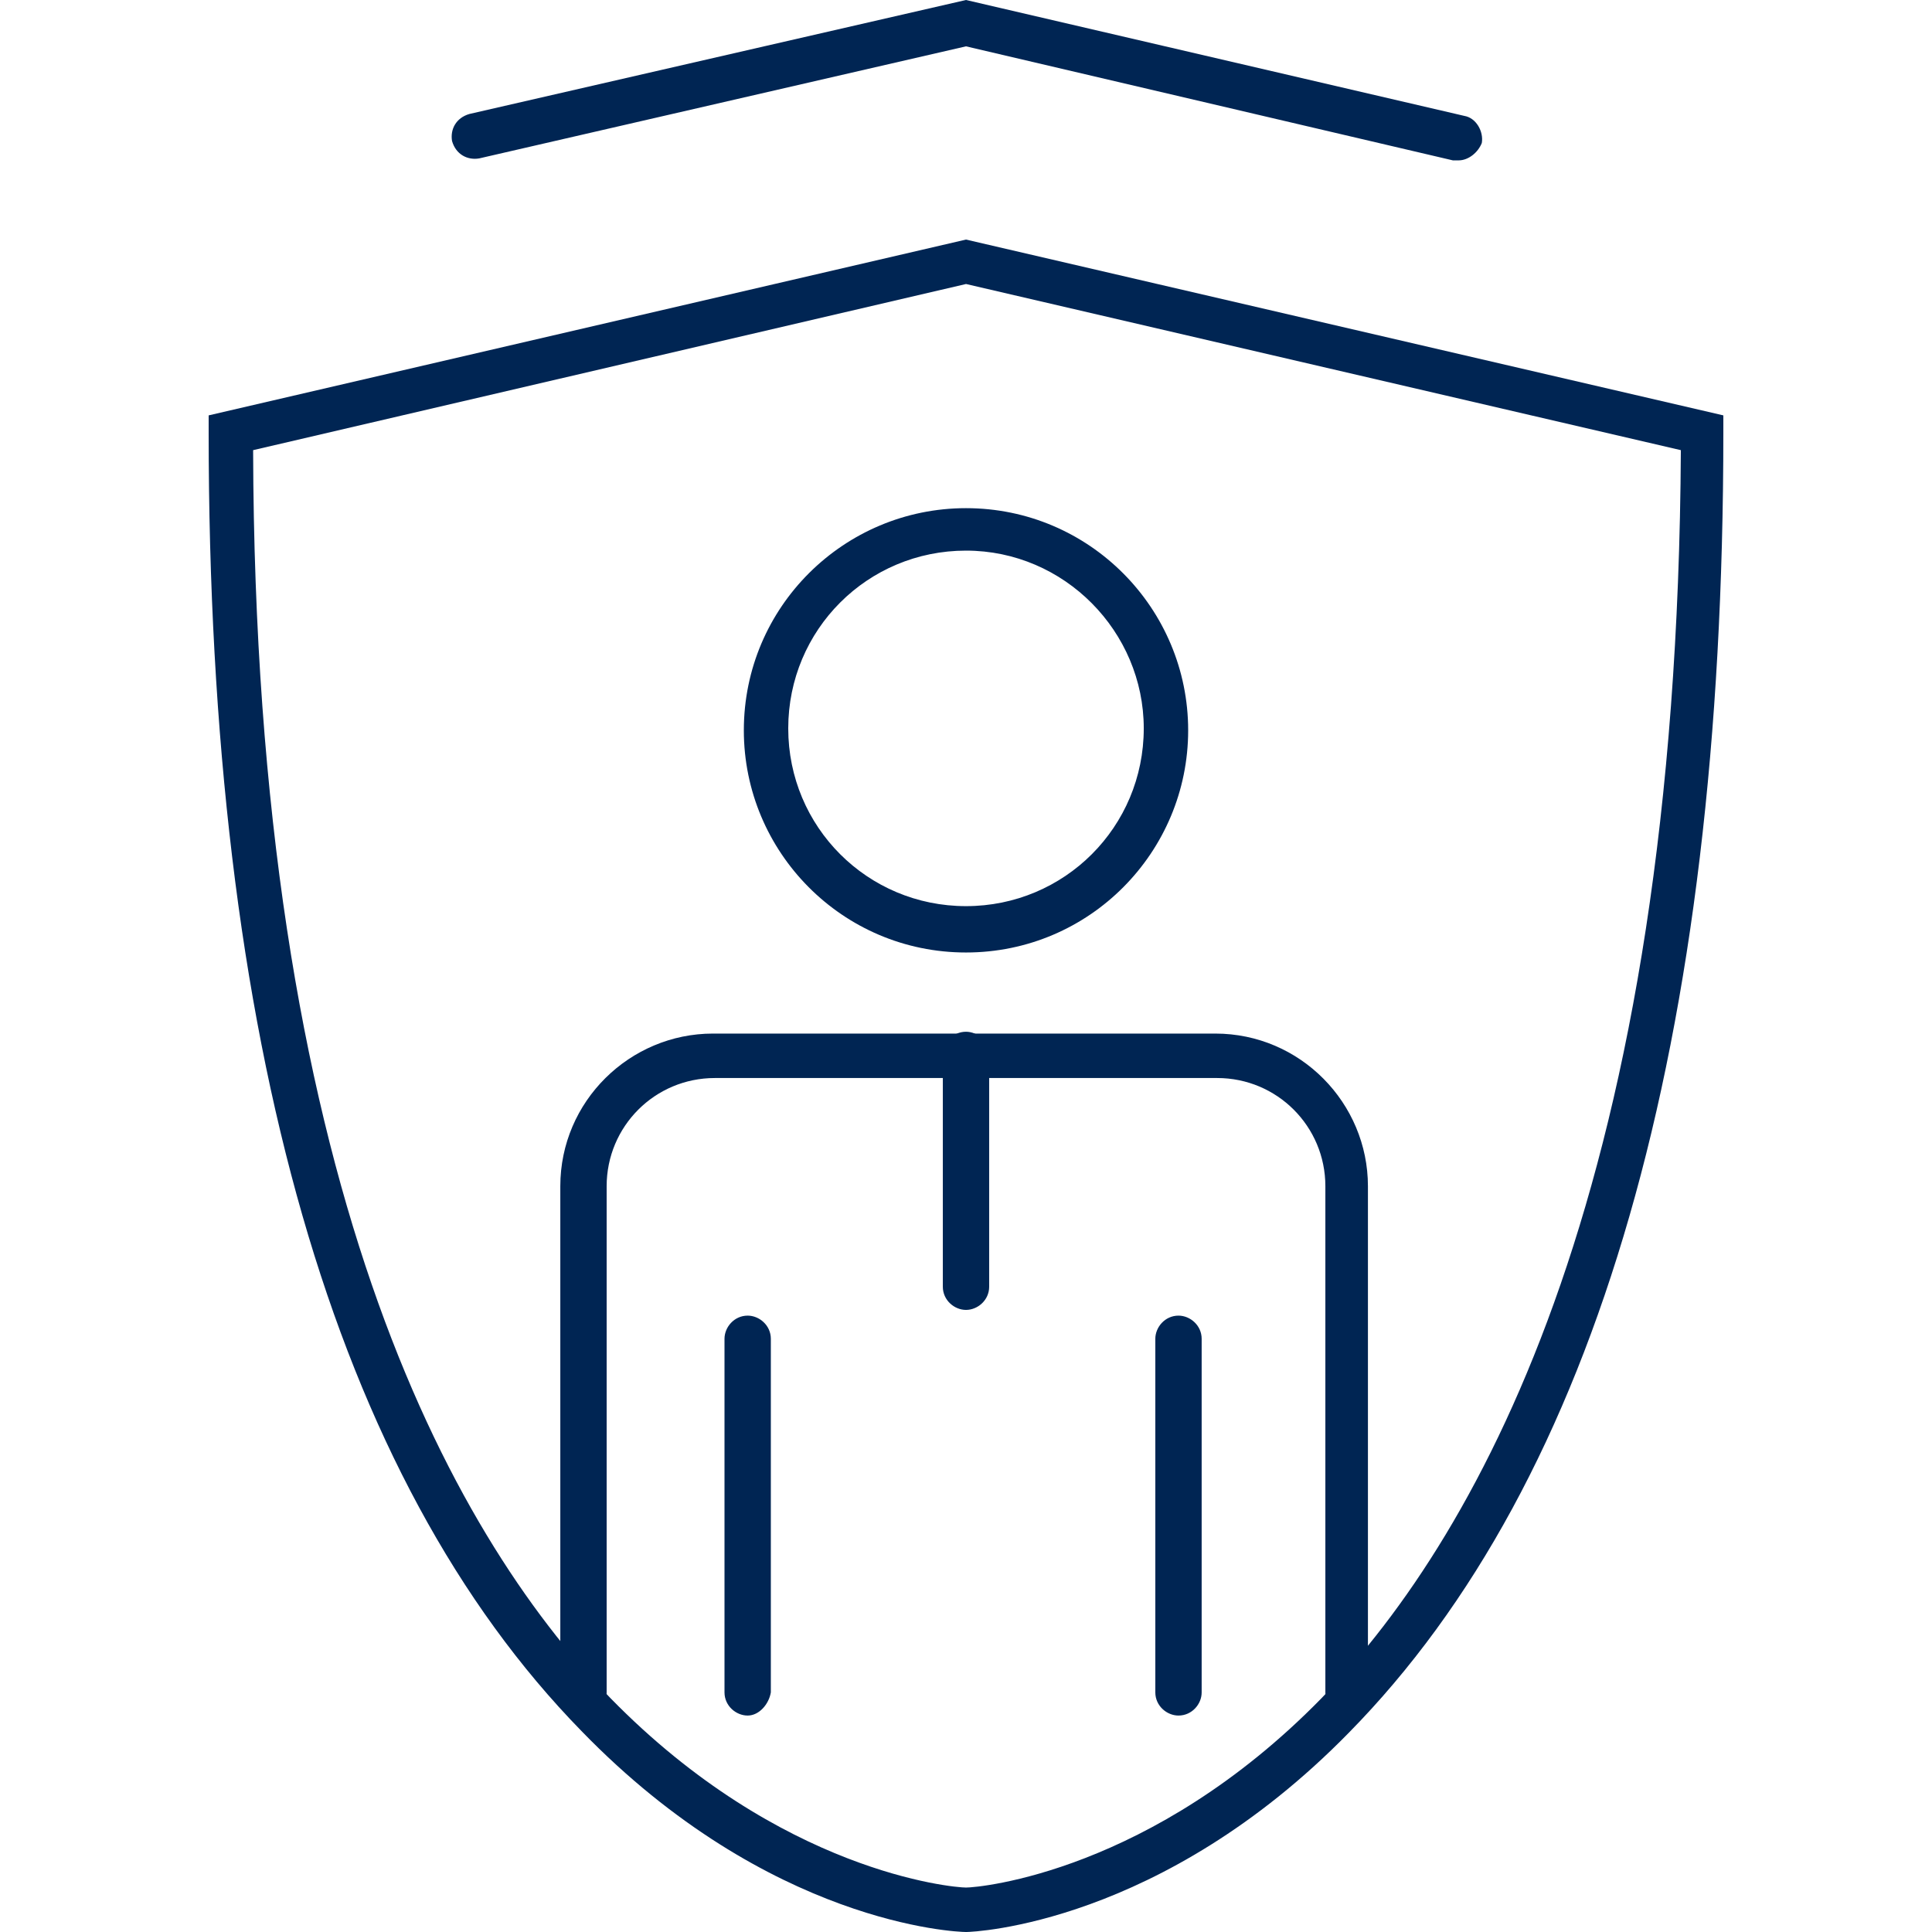
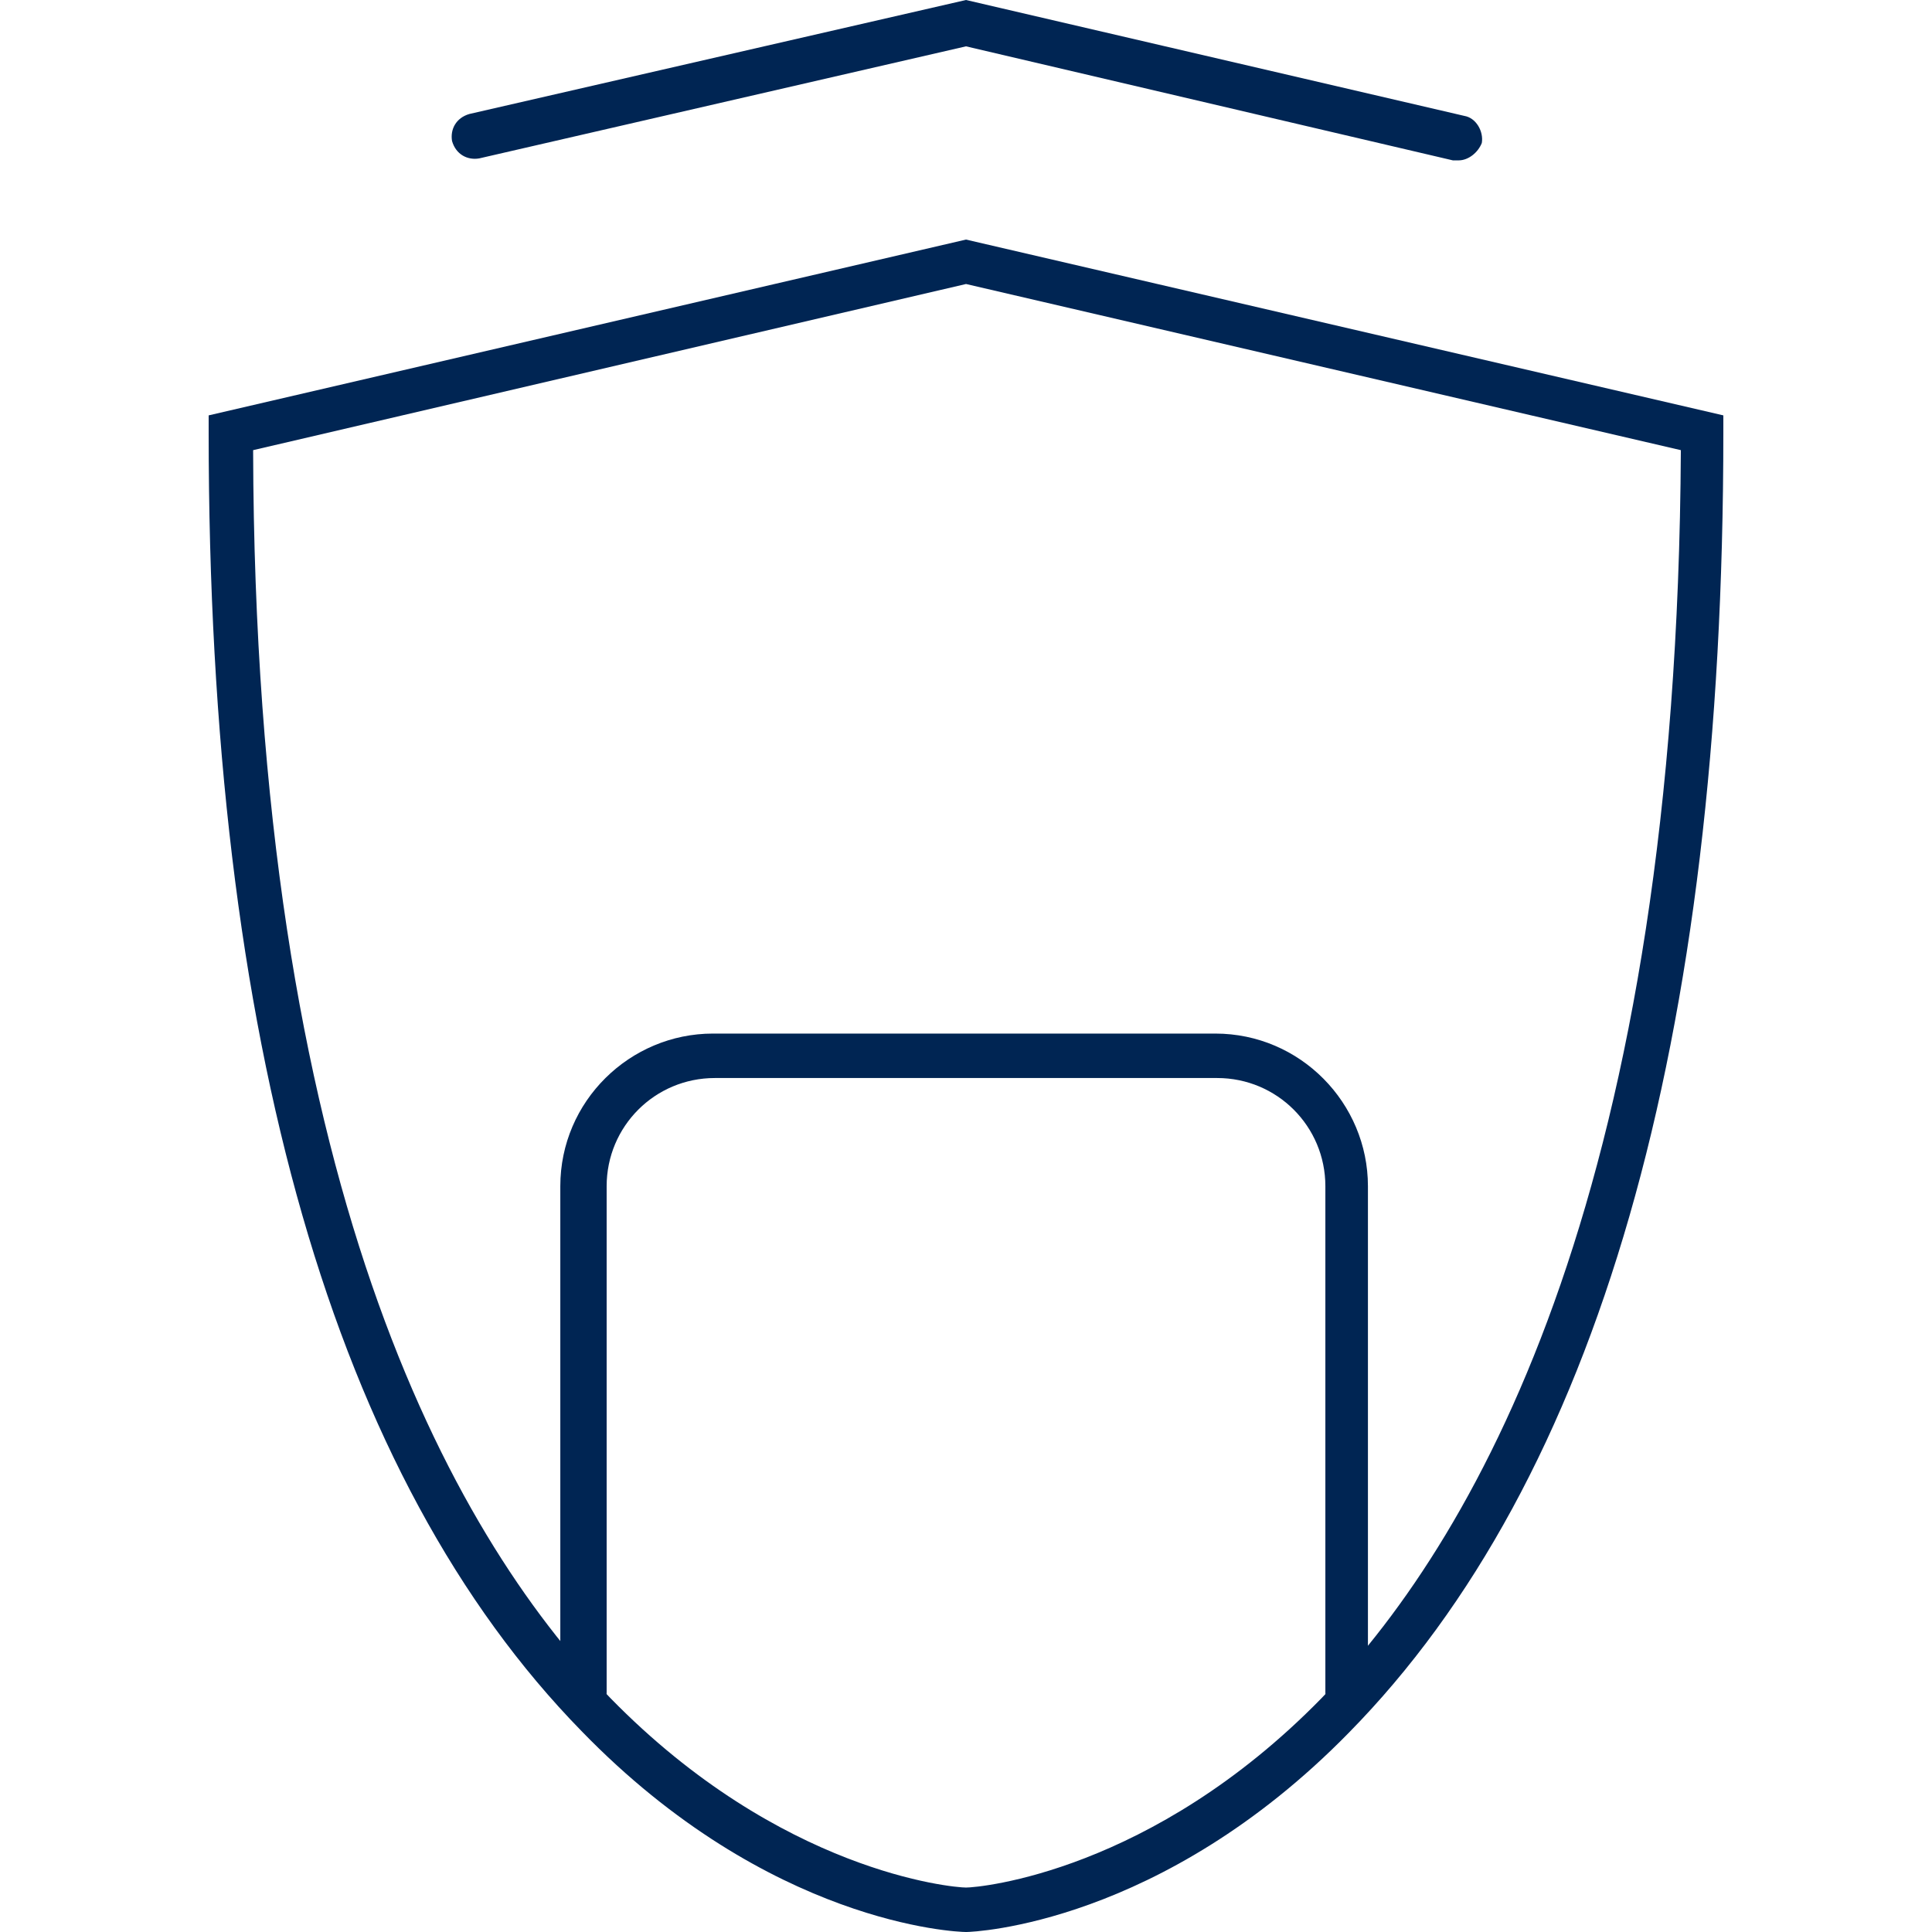
<svg xmlns="http://www.w3.org/2000/svg" width="128pt" height="128pt" version="1.1" viewBox="0 0 128 128">
  <g fill="#002553">
-     <path d="m78.078 113.66c-0.77 0-1.535-0.641-1.535-1.535v-23.426c0-0.77 0.641-1.535 1.535-1.535 0.77 0 1.535 0.641 1.535 1.535v23.426c0.004 0.766-0.637 1.535-1.535 1.535z" />
-     <path d="m49.535 113.66c-0.77 0-1.535-0.641-1.535-1.535v-23.426c0-0.77 0.641-1.535 1.535-1.535 0.77 0 1.535 0.641 1.535 1.535v23.426c-0.125 0.766-0.766 1.535-1.535 1.535z" />
-     <path d="m64 63.105c-8.191 0-14.719-6.656-14.719-14.719 0-8.191 6.656-14.719 14.719-14.719 8.191 0 14.719 6.656 14.719 14.719s-6.527 14.719-14.719 14.719zm0-26.625c-6.527 0-11.777 5.246-11.777 11.777 0 6.527 5.246 11.777 11.777 11.777 6.527 0 11.777-5.246 11.777-11.777 0-6.402-5.25-11.777-11.777-11.777z" />
    <path d="m89.344 113.66c-0.77 0-1.535-0.641-1.535-1.535v-33.535c0-3.969-3.199-7.168-7.168-7.168h-33.281c-3.969 0-7.168 3.199-7.168 7.168v33.535c0 0.77-0.641 1.535-1.535 1.535-0.77 0-1.535-0.641-1.535-1.535v-33.535c0-5.633 4.609-10.113 10.113-10.113h33.281c5.633 0 10.113 4.609 10.113 10.113v33.535c0.125 0.766-0.516 1.535-1.285 1.535z" />
-     <path d="m64 86.785c-0.77 0-1.535-0.641-1.535-1.535v-15.359c0-0.77 0.641-1.535 1.535-1.535 0.77 0 1.535 0.641 1.535 1.535v15.359c0 0.895-0.766 1.535-1.535 1.535z" />
    <path d="m64 128c-0.641 0-13.055-0.512-25.473-13.312-16.383-16.766-24.703-45.695-24.703-86.016v-1.152l50.176-11.648 50.176 11.648v1.152c0 40.32-8.32 69.375-24.832 86.145-12.414 12.672-24.832 13.184-25.344 13.184zm-47.23-98.176c0.125 48.254 12.926 71.551 23.68 82.688 11.266 11.52 22.656 12.543 23.551 12.543s12.289-1.023 23.551-12.543c10.754-11.137 23.551-34.434 23.809-82.688l-47.359-11.008z" />
    <path d="m96.641 10.625h-0.383l-32.258-7.555-32.258 7.426c-0.77 0.129-1.535-0.258-1.793-1.152-0.129-0.77 0.258-1.535 1.152-1.793l32.898-7.551 33.023 7.68c0.77 0.129 1.281 1.023 1.152 1.793-0.254 0.641-0.895 1.152-1.535 1.152z" />
  </g>
</svg>